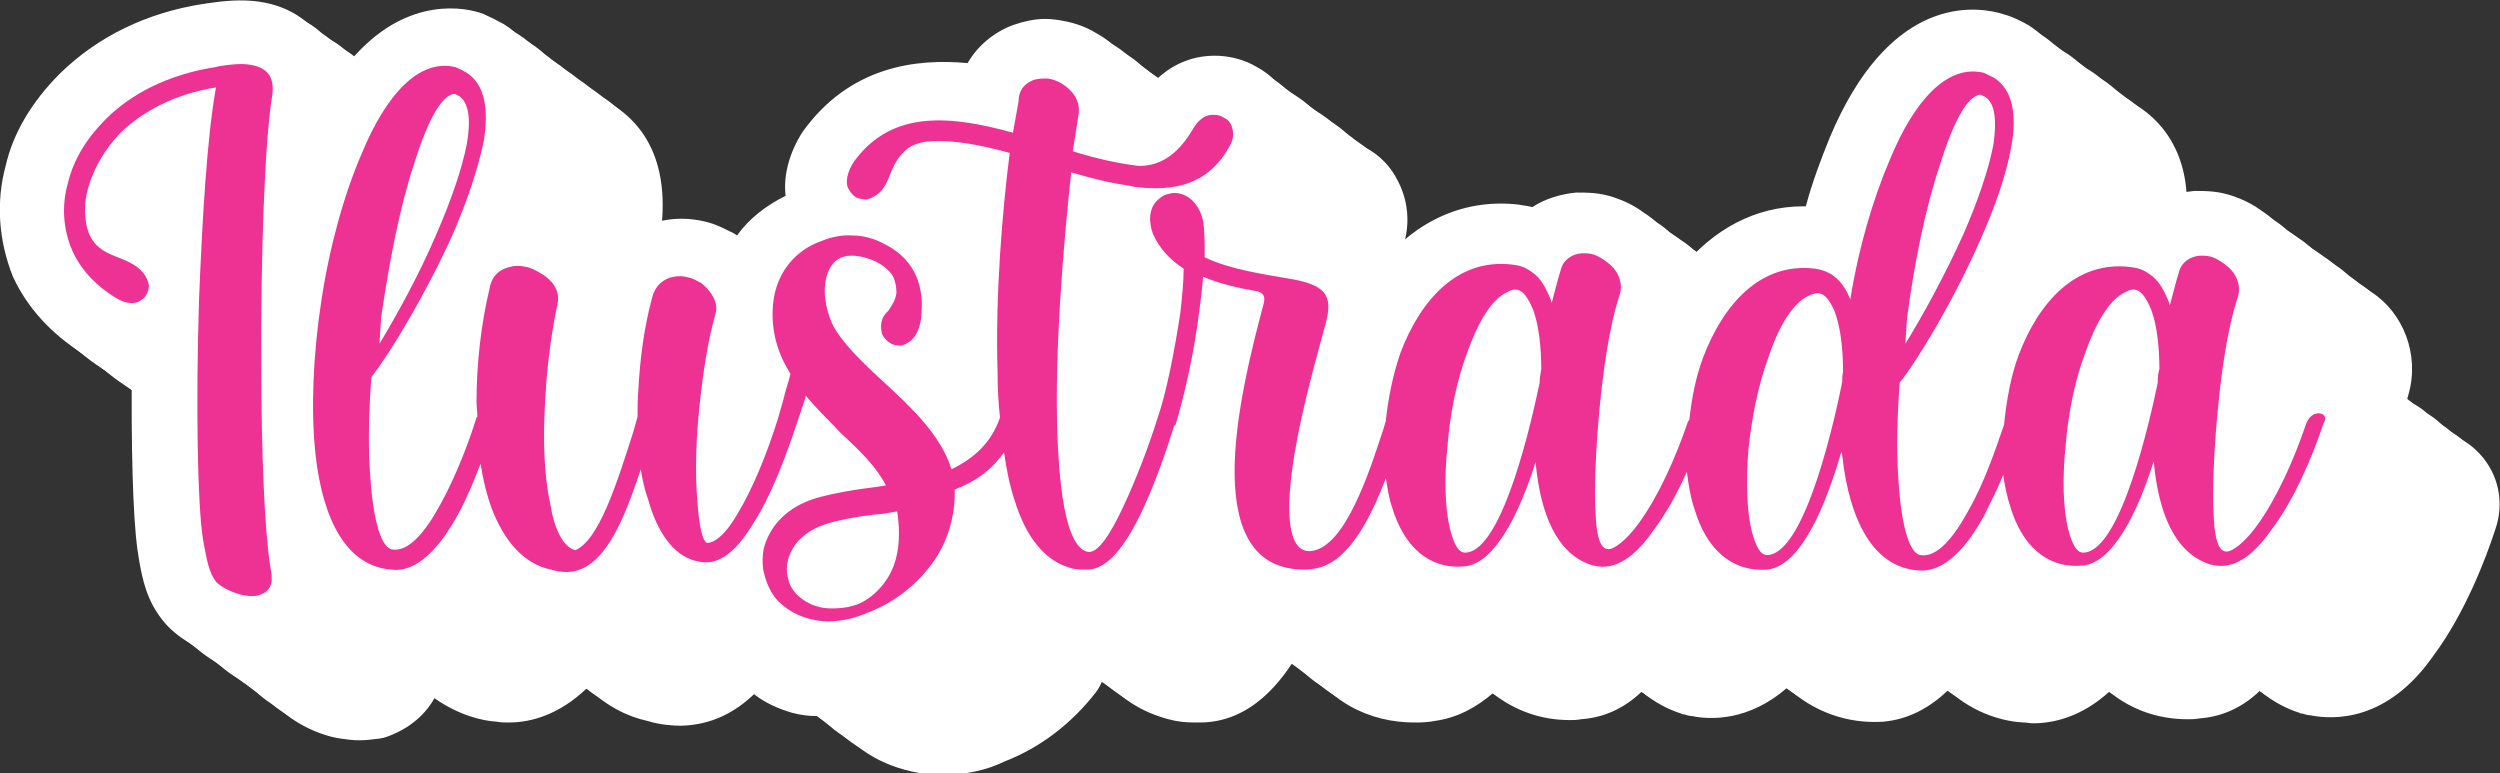
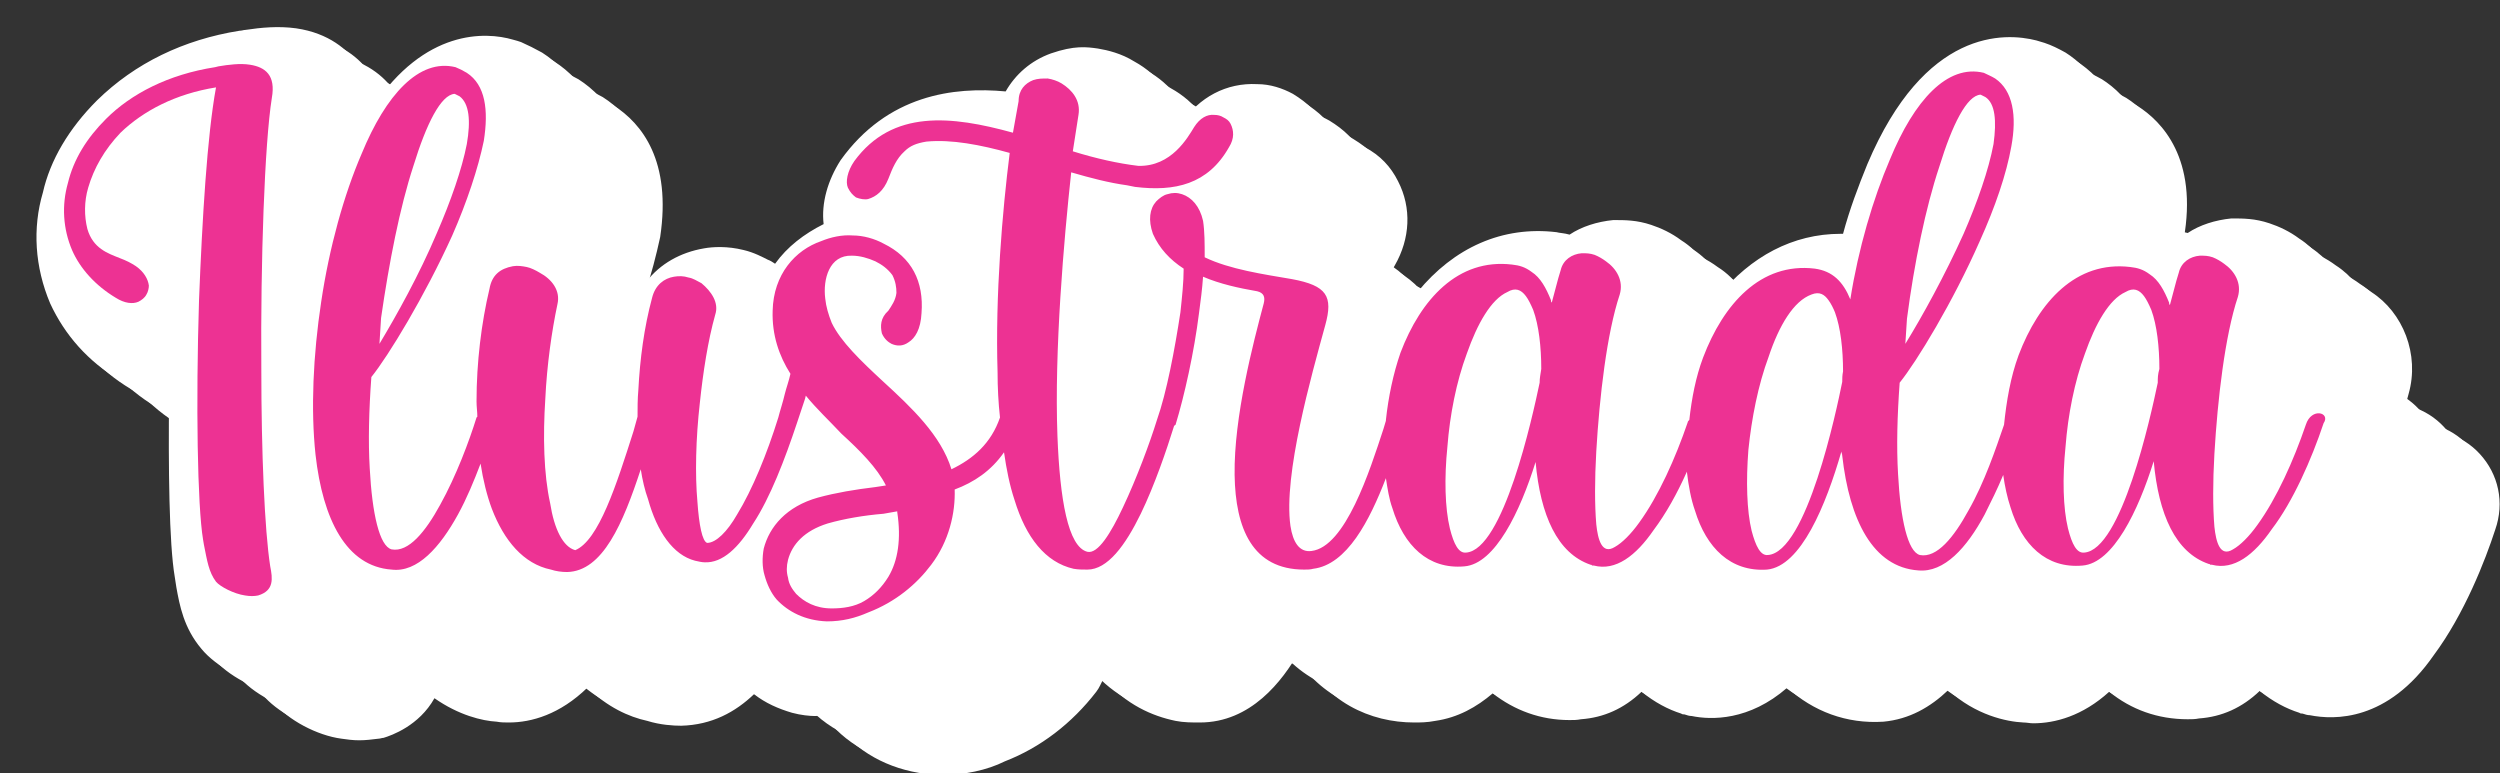
<svg xmlns="http://www.w3.org/2000/svg" version="1.1" id="Layer_1" x="0px" y="0px" viewBox="0 0 309 95.6" style="enable-background:new 0 0 309 95.6;" xml:space="preserve">
  <rect x="0" y="0" width="309" height="95.6" fill="#333333" stroke="none" />
  <style type="text/css">
	.st0{fill:#FFFFFF;}
	.st1{fill:#ED3293;}
</style>
  <g>
    <g>
      <path class="st0" d="M306.5,56.1c-2.2-2.4-5.5-3.4-8.6-2.7c-0.5,0.1-0.9,0.2-1.4,0.4c0.4-2,0.8-3.7,1.2-5.1    c1.4-4.9-0.7-10.1-4.6-12.6c-1.2-0.9-2.5-1.5-3.7-1.9c-1.8-0.6-3.2-0.6-4.7-0.6c-2,0.2-3.9,0.8-5.4,1.8c-0.7-0.2-1.3-0.2-1.6-0.3    c-3.5-0.4-6.7,0.1-9.7,1.5c0.9-2.5,1.5-4.9,1.9-7c1.8-10-2.7-14.6-5.7-16.5c-0.9-0.5-1.7-0.9-2.6-1.2c-0.3-0.1-0.7-0.2-1-0.3    c-3.9-1-13.8-1.5-20.9,15.3c-1.1,2.7-2.2,5.6-3,8.6c-0.1,0-0.2,0-0.3,0c-5.9,0-11.1,2.8-15.1,7.7c-0.6-2.9-2.2-5.4-4.6-6.9    c-1.2-0.9-2.5-1.5-3.7-1.9c-1.8-0.6-3.2-0.6-4.7-0.6c-2,0.2-3.9,0.8-5.4,1.8c-0.7-0.2-1.3-0.2-1.6-0.3c-6.7-0.8-12.7,1.9-17.2,7.4    c-2.7-4.3-7.6-5.2-9.7-5.5c-1.4-0.2-2.9-0.5-4.3-0.8c0-0.1,0-0.1,0-0.2c0,0,0,0,0-0.1c1-1.1,1.7-2.2,2.3-3.3    c1.9-3.3,2.1-7.1,0.4-10.4c-0.9-1.8-2.2-3.2-4.1-4.2c-1.4-0.8-2.9-1.2-4.5-1.3c-3.8-0.2-7.2,1.6-9.4,4.9c-0.7-3.2-2.7-6-5.8-7.7    c-1.6-1-3.3-1.4-4.5-1.6c-1.4-0.2-2.9-0.4-5.8,0.6c-2.4,0.9-4.4,2.6-5.6,4.7c-6.4-0.6-14.6,0.4-20.4,8.5c-1.6,2.5-2.4,5.3-2.1,7.9    c-2.4,1.2-4.5,2.8-6,4.9c-0.3-0.2-0.6-0.4-0.9-0.5c-0.6-0.3-1.7-0.9-3-1.2c-2-0.5-3.8-0.4-4.9-0.2c-2.9,0.4-5.4,1.9-7.1,4.1    c-1.1-1.6-2.5-2.8-4.2-3.7c-1.4-0.9-2.8-1.4-4.2-1.6c-0.2,0-0.3,0-0.5,0c0.7-2.1,1.3-4.4,1.8-6.7c1.4-9.4-2.2-14-5.8-16.3    c-0.9-0.5-1.7-0.9-2.6-1.3c-0.3-0.1-0.6-0.2-1-0.3c-3.3-0.8-10.7-1.2-17.2,8.4c-0.2-2.3-1.1-4.1-1.9-5.3c-1.2-1.7-3.5-3.8-7.6-4.4    c-2.2-0.3-4.3-0.1-6.3,0.2c-0.2,0-0.4,0.1-0.7,0.1c-6.9,1.1-12.9,4-17.6,8.6c-3.5,3.5-5.8,7.4-6.7,11.4c-1.2,4.4-0.9,9.2,0.9,13.7    c1.8,3.9,4.8,7.1,8.6,9.5c2,1.1,4,1.7,6.1,1.7c-0.1,9.1,0.1,18.5,0.7,22.6c0,0.1,0.2,1.2,0.2,1.3c0.4,2.2,0.9,5,3.1,7.6    c1.8,2.2,5.4,4.1,8.4,4.5c0.7,0.1,1.4,0.2,2.2,0.2c0.8,0,1.6-0.1,2.4-0.2c0.2,0,0.4-0.1,0.6-0.1c1-0.3,4.4-1.5,6.3-4.9    c3,2.1,5.9,2.8,7.7,2.9c0.5,0.1,1,0.1,1.5,0.1c2.8,0,6.3-1,9.7-4.3c2.5,2.4,5.1,3.6,7.4,4.1c1.6,0.5,3.2,0.6,4.2,0.6c0,0,0,0,0,0    c3.8-0.1,6.7-1.7,9-3.9c1.4,1.1,3,1.8,4.7,2.3c1.1,0.3,2.2,0.4,2.8,0.4c0.6,0,1.2-0.1,1.9-0.2c0.5,0.8,0.9,1.6,1.6,2.3    c3,3.2,7.1,5,12,5.2c3,0,5.8-0.6,8-1.7c4.4-1.7,8.3-4.7,11.3-8.6c0.4-0.5,0.6-1.1,0.9-1.6c2.8,3.2,6,4.6,8.9,5.2    c1,0.2,2,0.2,3,0.2c6.3,0,10.2-5.1,12.3-8.8c3.1,6.3,8.8,8.8,14.2,8.8c0.7,0,1.6,0,2.6-0.2c2.8-0.4,5.1-1.7,7.1-3.4    c2.7,2.1,5.9,3.3,9.5,3.3c0.5,0,0.9,0,1.4-0.1c2.8-0.2,5.3-1.3,7.5-3.4c1.6,1.3,3.3,2.2,4.9,2.7c0.1,0.1,0.3,0.1,0.4,0.1    c0.3,0.1,0.6,0.2,0.9,0.2c2.4,0.5,7.1,0.6,11.8-3.5c3.2,2.9,7.3,4.5,11.9,4.2c3.2-0.3,5.8-1.8,8-3.9c3.4,3.1,7.2,3.9,9.3,4    c0.4,0,0.8,0.1,1.2,0.1c2.7,0,6.1-0.9,9.4-3.9c2.7,2.2,6,3.4,9.7,3.4c0.5,0,0.9,0,1.4-0.1c2.8-0.2,5.3-1.3,7.5-3.4    c1.6,1.3,3.3,2.2,4.9,2.7c0.1,0.1,0.3,0.1,0.4,0.1c0.3,0.1,0.6,0.2,0.9,0.2c3,0.6,9.6,0.8,15.3-7.4c3.8-5.1,6.4-11.8,7.6-15.5    C309.6,62.1,308.8,58.6,306.5,56.1z" />
      <path class="st0" d="M162.9,15.9c-3.8-0.2-7.2,1.6-9.4,4.9c-0.7-3.2-2.7-6-5.8-7.7c-1.6-1-3.3-1.4-4.5-1.6    c-1.4-0.2-2.9-0.4-5.8,0.6c-2.5,0.9-4.4,2.6-5.6,4.7c-6.4-0.6-14.6,0.4-20.4,8.5c-1.6,2.5-2.4,5.3-2.1,7.9c-2.4,1.2-4.5,2.8-6,4.9    c-0.3-0.2-0.6-0.4-0.9-0.5c-0.6-0.3-1.7-0.9-3-1.2c-2-0.5-3.8-0.4-4.9-0.2c-2.9,0.5-5.4,1.9-7.1,4.1c-1.1-1.6-2.5-2.8-4.2-3.7    c-1.4-0.9-2.8-1.4-4.2-1.6c-0.2,0-0.3,0-0.5,0c0.7-2.1,1.3-4.4,1.8-6.7c1.4-9.4-2.2-14-5.8-16.3c-0.9-0.5-1.7-0.9-2.6-1.3    c-0.3-0.1-0.6-0.2-1-0.3C67.5,9.5,60,9.1,53.6,18.8c-0.2-2.3-1.1-4.1-1.9-5.3c-1.2-1.7-3.5-3.8-7.6-4.4c-2.2-0.3-4.3-0.1-6.3,0.2    c-0.2,0-0.4,0.1-0.7,0.1c-6.9,1.1-12.9,4-17.6,8.6c-3.5,3.5-5.8,7.4-6.7,11.4c-1.2,4.4-0.9,9.2,0.9,13.7c1.8,3.9,4.7,7.2,8.6,9.5    c2,1.2,4,1.7,6.1,1.7c-0.1,9.1,0,18.5,0.7,22.6c0,0.1,0.2,1.2,0.2,1.3c0.4,2.2,0.9,5,3.1,7.6c1.8,2.2,5.4,4.1,8.4,4.5    c0.7,0.1,1.4,0.2,2.2,0.2c0.8,0,1.6-0.1,2.4-0.2c0.2,0,0.4-0.1,0.6-0.1c1-0.3,4.4-1.5,6.3-4.9c3,2.1,5.9,2.8,7.7,2.9    c0.5,0.1,1,0.1,1.5,0.1c2.8,0,6.3-1,9.7-4.3c2.5,2.4,5.1,3.6,7.4,4.1c1.6,0.5,3.2,0.6,4.2,0.6c0,0,0,0,0,0c3.8-0.1,6.7-1.7,9-3.9    c1.4,1.1,3,1.9,4.7,2.3c1.1,0.3,2.2,0.4,2.8,0.4c0.6,0,1.2-0.1,1.9-0.2c0.5,0.8,0.9,1.6,1.6,2.3c2.9,3.2,7.1,5,12,5.2    c3,0,5.8-0.6,8-1.7c4.4-1.7,8.4-4.7,11.3-8.6c0.4-0.5,0.6-1.1,0.9-1.6c2.8,3.2,6,4.6,8.9,5.2c1,0.2,2,0.2,3,0.2    c6.3,0,10.2-5.1,12.3-8.8c3.1,6.3,8.8,8.8,14.2,8.8c0.7,0,1.6,0,2.6-0.2c2.8-0.4,5.1-1.7,7.1-3.4c2.7,2.1,5.9,3.3,9.5,3.3    c0.5,0,0.9,0,1.4-0.1c2.8-0.2,5.3-1.3,7.5-3.4c1.6,1.3,3.4,2.2,4.9,2.7c0.1,0,0.3,0.1,0.4,0.1c0.3,0.1,0.6,0.2,0.9,0.2    c2.4,0.5,7.1,0.6,11.8-3.5c3.2,2.9,7.3,4.5,11.9,4.2c3.2-0.3,5.8-1.8,8-3.9c3.4,3.1,7.2,3.9,9.3,4c0.4,0,0.8,0.1,1.2,0.1    c2.7,0,6.1-0.9,9.4-3.9c2.7,2.2,6,3.4,9.7,3.4c0.5,0,0.9,0,1.4-0.1c2.8-0.2,5.3-1.3,7.5-3.4c1.6,1.3,3.4,2.2,4.9,2.7    c0.1,0,0.3,0.1,0.4,0.1c0.3,0.1,0.6,0.2,0.9,0.2c3,0.6,9.6,0.8,15.3-7.4c3.8-5.1,6.4-11.8,7.6-15.5c1.1-3.4,0.4-6.9-1.9-9.4    c-2.2-2.4-5.5-3.4-8.6-2.7c-0.5,0.1-0.9,0.2-1.4,0.4c0.4-2,0.8-3.7,1.2-5.1c1.4-4.9-0.7-10.1-4.6-12.6c-1.2-0.9-2.5-1.5-3.7-1.9    c-1.8-0.6-3.2-0.6-4.7-0.6c-2,0.2-3.9,0.8-5.4,1.8c-0.7-0.2-1.3-0.2-1.6-0.3c-3.5-0.4-6.7,0.1-9.7,1.5c0.9-2.5,1.5-4.9,1.9-7    c1.7-10-2.7-14.6-5.7-16.5c-0.9-0.5-1.7-0.9-2.6-1.2c-0.3-0.1-0.7-0.2-1-0.3c-3.9-1-13.8-1.5-20.9,15.3c-1.1,2.7-2.2,5.6-3,8.6    c-0.1,0-0.2,0-0.3,0c-5.9,0-11.1,2.8-15.1,7.7c-0.6-2.9-2.2-5.4-4.6-6.9c-1.2-0.9-2.5-1.5-3.7-1.9c-1.8-0.6-3.2-0.6-4.7-0.6    c-2,0.2-3.9,0.8-5.4,1.8c-0.7-0.2-1.3-0.2-1.6-0.3c-6.7-0.8-12.7,1.9-17.2,7.4c-2.7-4.3-7.6-5.2-9.7-5.5c-1.4-0.2-2.9-0.5-4.3-0.8    c0-0.1,0-0.1,0-0.2c0,0,0,0,0-0.1c1-1.1,1.7-2.2,2.3-3.3c1.9-3.3,2.1-7.1,0.4-10.4c-0.9-1.8-2.3-3.1-4.1-4.2    C166.1,16.4,164.5,16,162.9,15.9z" />
-       <path class="st0" d="M161.4,14.8c-3.8-0.2-7.2,1.6-9.4,4.9c-0.7-3.2-2.7-6-5.8-7.7c-1.6-1-3.3-1.4-4.5-1.6    c-1.4-0.2-2.9-0.4-5.8,0.6c-2.5,0.9-4.4,2.6-5.6,4.7c-6.4-0.6-14.6,0.4-20.4,8.5c-1.6,2.5-2.4,5.3-2.1,7.9c-2.4,1.2-4.5,2.8-6,4.9    c-0.3-0.2-0.6-0.4-0.9-0.5c-0.6-0.3-1.7-0.9-3-1.2c-2-0.5-3.8-0.4-4.9-0.2c-2.9,0.5-5.4,1.9-7.1,4.1c-1.1-1.6-2.5-2.8-4.2-3.7    c-1.4-0.9-2.8-1.4-4.2-1.6c-0.2,0-0.3,0-0.5,0c0.7-2.1,1.3-4.4,1.8-6.7c1.4-9.4-2.2-14-5.8-16.3c-0.9-0.5-1.7-0.9-2.6-1.3    c-0.3-0.1-0.6-0.2-1-0.3C66,8.4,58.5,8,52.1,17.7c-0.2-2.3-1.1-4.1-1.9-5.3c-1.2-1.7-3.5-3.8-7.6-4.4c-2.2-0.3-4.3-0.1-6.3,0.2    c-0.2,0-0.4,0.1-0.7,0.1c-6.9,1.1-12.9,4-17.6,8.6c-3.5,3.5-5.8,7.4-6.7,11.4c-1.2,4.4-0.9,9.2,0.9,13.7c1.8,3.9,4.7,7.2,8.6,9.5    c2,1.2,4,1.7,6.1,1.7c-0.1,9.1,0,18.5,0.7,22.6c0,0.1,0.2,1.2,0.2,1.3c0.4,2.2,0.9,5,3.1,7.6c1.8,2.2,5.4,4.1,8.4,4.5    c0.7,0.1,1.4,0.2,2.2,0.2c0.8,0,1.6-0.1,2.4-0.2c0.2,0,0.4-0.1,0.6-0.1c1-0.3,4.4-1.5,6.3-4.9c3,2.1,5.9,2.8,7.7,2.9    c0.5,0.1,1,0.1,1.5,0.1c2.8,0,6.3-1,9.7-4.3c2.5,2.4,5.1,3.6,7.4,4.1c1.6,0.5,3.2,0.6,4.2,0.6c0,0,0,0,0,0c3.8-0.1,6.7-1.7,9-3.9    c1.4,1.1,3,1.9,4.7,2.3c1.1,0.3,2.2,0.4,2.8,0.4c0.6,0,1.2-0.1,1.9-0.2c0.5,0.8,0.9,1.6,1.6,2.3c2.9,3.2,7.1,5,12,5.2    c3,0,5.8-0.6,8-1.7c4.4-1.7,8.4-4.7,11.3-8.6c0.4-0.5,0.6-1.1,0.9-1.6c2.8,3.2,6,4.6,8.9,5.2c1,0.2,2,0.2,3,0.2    c6.3,0,10.2-5.1,12.3-8.8c3.1,6.3,8.8,8.8,14.2,8.8c0.7,0,1.6,0,2.6-0.2c2.8-0.4,5.1-1.7,7.1-3.4c2.7,2.1,5.9,3.3,9.5,3.3    c0.5,0,0.9,0,1.4-0.1c2.8-0.2,5.3-1.3,7.5-3.4c1.6,1.3,3.4,2.2,4.9,2.7c0.1,0,0.3,0.1,0.4,0.1c0.3,0.1,0.6,0.2,0.9,0.2    c2.4,0.5,7.1,0.6,11.8-3.5c3.2,2.9,7.3,4.5,11.9,4.2c3.2-0.3,5.8-1.8,8-3.9c3.4,3.1,7.2,3.9,9.3,4c0.4,0,0.8,0.1,1.2,0.1    c2.7,0,6.1-0.9,9.4-3.9c2.7,2.2,6,3.4,9.7,3.4c0.5,0,0.9,0,1.4-0.1c2.8-0.2,5.3-1.3,7.5-3.4c1.6,1.3,3.4,2.2,4.9,2.7    c0.1,0,0.3,0.1,0.4,0.1c0.3,0.1,0.6,0.2,0.9,0.2c3,0.6,9.6,0.8,15.3-7.4c3.8-5.1,6.4-11.8,7.6-15.5c1.1-3.4,0.4-6.9-1.9-9.4    c-2.2-2.4-5.5-3.4-8.6-2.7c-0.5,0.1-0.9,0.2-1.4,0.4c0.4-2,0.8-3.7,1.2-5.1c1.4-4.9-0.7-10.1-4.6-12.6c-1.2-0.9-2.5-1.5-3.7-1.9    c-1.8-0.6-3.2-0.6-4.7-0.6c-2,0.2-3.9,0.8-5.4,1.8c-0.7-0.2-1.3-0.2-1.6-0.3c-3.5-0.4-6.7,0.1-9.7,1.5c0.9-2.5,1.5-4.9,1.9-7    c1.7-10-2.7-14.6-5.7-16.5c-0.9-0.5-1.7-0.9-2.6-1.2c-0.3-0.1-0.7-0.2-1-0.3c-3.9-1-13.8-1.5-20.9,15.3c-1.1,2.7-2.2,5.6-3,8.6    c-0.1,0-0.2,0-0.3,0c-5.9,0-11.1,2.8-15.1,7.7c-0.6-2.9-2.2-5.4-4.6-6.9c-1.2-0.9-2.5-1.5-3.7-1.9c-1.8-0.6-3.2-0.6-4.7-0.6    c-2,0.2-3.9,0.8-5.4,1.8c-0.7-0.2-1.3-0.2-1.6-0.3c-6.7-0.8-12.7,1.9-17.2,7.4c-2.7-4.3-7.6-5.2-9.7-5.5c-1.4-0.2-2.9-0.5-4.3-0.8    c0-0.1,0-0.1,0-0.2c0,0,0,0,0-0.1c1-1.1,1.7-2.2,2.3-3.3c1.9-3.3,2.1-7.1,0.4-10.4c-0.9-1.8-2.3-3.1-4.1-4.2    C164.6,15.3,163,14.9,161.4,14.8z" />
      <path class="st0" d="M159.9,13.7c-3.8-0.2-7.2,1.6-9.4,4.9c-0.7-3.2-2.7-6-5.8-7.7c-1.6-1-3.3-1.4-4.5-1.6    c-1.4-0.2-2.9-0.4-5.8,0.6c-2.5,0.9-4.4,2.6-5.6,4.7c-6.4-0.6-14.6,0.4-20.4,8.5c-1.6,2.5-2.4,5.3-2.1,7.9c-2.4,1.2-4.5,2.8-6,4.9    c-0.3-0.2-0.6-0.4-0.9-0.5c-0.6-0.3-1.7-0.9-3-1.2c-2-0.5-3.8-0.4-4.9-0.2c-2.9,0.5-5.4,1.9-7.1,4.1c-1.1-1.6-2.5-2.8-4.2-3.7    c-1.4-0.9-2.8-1.4-4.2-1.6c-0.2,0-0.3,0-0.5,0c0.7-2.1,1.3-4.4,1.8-6.7c1.4-9.4-2.2-14-5.8-16.3c-0.9-0.5-1.7-0.9-2.6-1.3    c-0.3-0.1-0.6-0.2-1-0.3C64.5,7.3,57,6.9,50.6,16.5c-0.2-2.3-1.1-4.1-1.9-5.3c-1.2-1.7-3.5-3.8-7.6-4.4c-2.2-0.3-4.3-0.1-6.3,0.2    c-0.2,0-0.4,0.1-0.7,0.1c-6.9,1.1-12.9,4-17.6,8.6c-3.5,3.5-5.8,7.4-6.7,11.4c-1.2,4.4-0.9,9.2,0.9,13.7c1.8,3.9,4.7,7.2,8.6,9.5    c2,1.2,4,1.7,6.1,1.7c-0.1,9.1,0,18.5,0.7,22.6c0,0.1,0.2,1.2,0.2,1.3c0.4,2.2,0.9,5,3.1,7.6c1.8,2.2,5.4,4.1,8.4,4.5    c0.7,0.1,1.4,0.2,2.2,0.2c0.8,0,1.6-0.1,2.4-0.2c0.2,0,0.4-0.1,0.6-0.1c1-0.3,4.4-1.5,6.3-4.9c3,2.1,5.9,2.8,7.7,2.9    c0.5,0.1,1,0.1,1.5,0.1c2.8,0,6.3-1,9.7-4.3c2.5,2.4,5.1,3.6,7.4,4.1c1.6,0.5,3.2,0.6,4.2,0.6c0,0,0,0,0,0c3.8-0.1,6.7-1.7,9-3.9    c1.4,1.1,3,1.9,4.7,2.3c1.1,0.3,2.2,0.4,2.8,0.4c0.6,0,1.2-0.1,1.9-0.2c0.5,0.8,0.9,1.6,1.6,2.3c2.9,3.2,7.1,5,12,5.2    c3,0,5.8-0.6,8-1.7c4.4-1.7,8.4-4.7,11.3-8.6c0.4-0.5,0.6-1.1,0.9-1.6c2.8,3.2,6,4.6,8.9,5.2c1,0.2,2,0.2,3,0.2    c6.3,0,10.2-5.1,12.3-8.8c3.1,6.3,8.8,8.8,14.2,8.8c0.7,0,1.6,0,2.6-0.2c2.8-0.4,5.1-1.7,7.1-3.4c2.7,2.1,5.9,3.3,9.5,3.3    c0.5,0,0.9,0,1.4-0.1c2.8-0.2,5.3-1.3,7.5-3.4c1.6,1.3,3.4,2.2,4.9,2.7c0.1,0,0.3,0.1,0.4,0.1c0.3,0.1,0.6,0.2,0.9,0.2    c2.4,0.5,7.1,0.6,11.8-3.5c3.2,2.9,7.3,4.5,11.9,4.2c3.2-0.3,5.8-1.8,8-3.9c3.4,3.1,7.2,3.9,9.3,4c0.4,0,0.8,0.1,1.2,0.1    c2.7,0,6.1-0.9,9.4-3.9c2.7,2.2,6,3.4,9.7,3.4c0.5,0,0.9,0,1.4-0.1c2.8-0.2,5.3-1.3,7.5-3.4c1.6,1.3,3.4,2.2,4.9,2.7    c0.1,0,0.3,0.1,0.4,0.1c0.3,0.1,0.6,0.2,0.9,0.2c3,0.6,9.6,0.8,15.3-7.4c3.8-5.1,6.4-11.8,7.6-15.5c1.1-3.4,0.4-6.9-1.9-9.4    c-2.2-2.4-5.5-3.4-8.6-2.7c-0.5,0.1-0.9,0.2-1.4,0.4c0.4-2,0.8-3.7,1.2-5.1c1.4-4.9-0.7-10.1-4.6-12.6c-1.2-0.9-2.5-1.5-3.7-1.9    c-1.8-0.6-3.2-0.6-4.7-0.6c-2,0.2-3.9,0.8-5.4,1.8c-0.7-0.2-1.3-0.2-1.6-0.3c-3.5-0.4-6.7,0.1-9.7,1.5c0.9-2.5,1.5-4.9,1.9-7    c1.7-10-2.7-14.6-5.7-16.5c-0.9-0.5-1.7-0.9-2.6-1.2c-0.3-0.1-0.7-0.2-1-0.3c-3.9-1-13.8-1.5-20.9,15.3c-1.1,2.7-2.2,5.6-3,8.6    c-0.1,0-0.2,0-0.3,0c-5.9,0-11.1,2.8-15.1,7.7c-0.6-2.9-2.2-5.4-4.6-6.9c-1.2-0.9-2.5-1.5-3.7-1.9c-1.8-0.6-3.2-0.6-4.7-0.6    c-2,0.2-3.9,0.8-5.4,1.8c-0.7-0.2-1.3-0.2-1.6-0.3c-6.7-0.8-12.7,1.9-17.2,7.4c-2.7-4.3-7.6-5.2-9.7-5.5c-1.4-0.2-2.9-0.5-4.3-0.8    c0-0.1,0-0.1,0-0.2c0,0,0,0,0-0.1c1-1.1,1.7-2.2,2.3-3.3c1.9-3.3,2.1-7.1,0.4-10.4c-0.9-1.8-2.3-3.1-4.1-4.2    C163.1,14.2,161.5,13.8,159.9,13.7z" />
-       <path class="st0" d="M158.4,12.6c-3.8-0.2-7.2,1.6-9.4,4.9c-0.7-3.2-2.7-6-5.8-7.7c-1.6-1-3.3-1.4-4.5-1.6    c-1.4-0.2-2.9-0.4-5.8,0.6c-2.5,0.9-4.4,2.6-5.6,4.7c-6.4-0.6-14.6,0.4-20.4,8.5c-1.6,2.5-2.4,5.3-2.1,7.9c-2.4,1.2-4.5,2.8-6,4.9    c-0.3-0.2-0.6-0.4-0.9-0.5c-0.6-0.3-1.7-0.9-3-1.2c-2-0.5-3.8-0.4-4.9-0.2c-2.9,0.5-5.4,1.9-7.1,4.1c-1.1-1.6-2.5-2.8-4.2-3.7    c-1.4-0.9-2.8-1.4-4.2-1.6c-0.2,0-0.3,0-0.5,0c0.7-2.1,1.3-4.4,1.8-6.7c1.4-9.4-2.2-14-5.8-16.3c-0.9-0.5-1.7-0.9-2.6-1.3    c-0.3-0.1-0.6-0.2-1-0.3C63,6.2,55.5,5.8,49.1,15.4c-0.2-2.3-1.1-4.1-1.9-5.3c-1.2-1.7-3.5-3.8-7.6-4.4c-2.2-0.3-4.3-0.1-6.3,0.2    c-0.2,0-0.4,0.1-0.7,0.1c-6.9,1.1-12.9,4-17.6,8.6c-3.5,3.5-5.8,7.4-6.7,11.4C7,30.4,7.3,35.2,9.2,39.7c1.8,3.9,4.7,7.2,8.6,9.5    c2,1.2,4,1.7,6.1,1.7c-0.1,9.1,0,18.5,0.7,22.6c0,0.1,0.2,1.2,0.2,1.3c0.4,2.2,0.9,5,3.1,7.6c1.8,2.2,5.4,4.1,8.4,4.5    c0.7,0.1,1.4,0.2,2.2,0.2c0.8,0,1.6-0.1,2.4-0.2c0.2,0,0.4-0.1,0.6-0.1c1-0.3,4.4-1.5,6.3-4.9c3,2.1,5.9,2.8,7.7,2.9    c0.5,0.1,1,0.1,1.5,0.1c2.8,0,6.3-1,9.7-4.3c2.5,2.4,5.1,3.6,7.4,4.1c1.6,0.5,3.2,0.6,4.2,0.6c0,0,0,0,0,0c3.8-0.1,6.7-1.7,9-3.9    c1.4,1.1,3,1.9,4.7,2.3c1.1,0.3,2.2,0.4,2.8,0.4c0.6,0,1.2-0.1,1.9-0.2c0.5,0.8,0.9,1.6,1.6,2.3c2.9,3.2,7.1,5,12,5.2    c3,0,5.8-0.6,8-1.7c4.4-1.7,8.4-4.7,11.3-8.6c0.4-0.5,0.6-1.1,0.9-1.6c2.8,3.2,6,4.6,8.9,5.2c1,0.2,2,0.2,3,0.2    c6.3,0,10.2-5.1,12.3-8.8c3.1,6.3,8.8,8.8,14.2,8.8c0.7,0,1.6,0,2.6-0.2c2.8-0.4,5.1-1.7,7.1-3.4c2.7,2.1,5.9,3.3,9.5,3.3    c0.5,0,0.9,0,1.4-0.1c2.8-0.2,5.3-1.3,7.5-3.4c1.6,1.3,3.4,2.2,4.9,2.7c0.1,0,0.3,0.1,0.4,0.1c0.3,0.1,0.6,0.2,0.9,0.2    c2.4,0.5,7.1,0.6,11.8-3.5c3.2,2.9,7.3,4.5,11.9,4.2c3.2-0.3,5.8-1.8,8-3.9c3.4,3.1,7.2,3.9,9.3,4c0.4,0,0.8,0.1,1.2,0.1    c2.7,0,6.1-0.9,9.4-3.9c2.7,2.2,6,3.4,9.7,3.4c0.5,0,0.9,0,1.4-0.1c2.8-0.2,5.3-1.3,7.5-3.4c1.6,1.3,3.4,2.2,4.9,2.7    c0.1,0,0.3,0.1,0.4,0.1c0.3,0.1,0.6,0.2,0.9,0.2c3,0.6,9.6,0.8,15.3-7.4c3.8-5.1,6.4-11.8,7.6-15.5c1.1-3.4,0.4-6.9-1.9-9.4    c-2.2-2.4-5.5-3.4-8.6-2.7c-0.5,0.1-0.9,0.2-1.4,0.4c0.4-2,0.8-3.7,1.2-5.1c1.4-4.9-0.7-10.1-4.6-12.6c-1.2-0.9-2.5-1.5-3.7-1.9    c-1.8-0.6-3.2-0.6-4.7-0.6c-2,0.2-3.9,0.8-5.4,1.8c-0.7-0.2-1.3-0.2-1.6-0.3c-3.5-0.4-6.7,0.1-9.7,1.5c0.9-2.5,1.5-4.9,1.9-7    c1.7-10-2.7-14.6-5.7-16.5c-0.9-0.5-1.7-0.9-2.6-1.2c-0.3-0.1-0.7-0.2-1-0.3c-3.9-1-13.8-1.5-20.9,15.3c-1.1,2.7-2.2,5.6-3,8.6    c-0.1,0-0.2,0-0.3,0c-5.9,0-11.1,2.8-15.1,7.7c-0.6-2.9-2.2-5.4-4.6-6.9c-1.2-0.9-2.5-1.5-3.7-1.9c-1.8-0.6-3.2-0.6-4.7-0.6    c-2,0.2-3.9,0.8-5.4,1.8c-0.7-0.2-1.3-0.2-1.6-0.3c-6.7-0.8-12.7,1.9-17.2,7.4c-2.7-4.3-7.6-5.2-9.7-5.5c-1.4-0.2-2.9-0.5-4.3-0.8    c0-0.1,0-0.1,0-0.2c0,0,0,0,0-0.1c1-1.1,1.7-2.2,2.3-3.3c1.9-3.3,2.1-7.1,0.4-10.4c-0.9-1.8-2.3-3.1-4.1-4.2    C161.6,13.1,160,12.7,158.4,12.6z" />
      <path class="st0" d="M156.9,11.5c-3.8-0.2-7.2,1.6-9.4,4.9c-0.7-3.2-2.7-6-5.8-7.7c-1.6-1-3.3-1.4-4.5-1.6    c-1.4-0.2-2.9-0.4-5.8,0.6c-2.5,0.9-4.4,2.6-5.6,4.7c-6.4-0.6-14.6,0.4-20.4,8.5c-1.6,2.5-2.4,5.3-2.1,7.9c-2.4,1.2-4.5,2.8-6,4.9    c-0.3-0.2-0.6-0.4-0.9-0.5c-0.6-0.3-1.7-0.9-3-1.2c-2-0.5-3.8-0.4-4.9-0.2c-2.9,0.5-5.4,1.9-7.1,4.1c-1.1-1.6-2.5-2.8-4.2-3.7    c-1.4-0.9-2.8-1.4-4.2-1.6c-0.2,0-0.3,0-0.5,0c0.7-2.1,1.3-4.4,1.8-6.7c1.4-9.4-2.2-14-5.8-16.3c-0.9-0.5-1.7-0.9-2.6-1.3    c-0.3-0.1-0.6-0.2-1-0.3C61.5,5.1,54,4.7,47.6,14.3c-0.2-2.3-1.1-4.1-1.9-5.3c-1.2-1.7-3.5-3.8-7.6-4.4c-2.2-0.3-4.3-0.1-6.3,0.2    c-0.2,0-0.4,0.1-0.7,0.1c-6.9,1.1-12.9,4-17.6,8.6C9.9,17,7.7,20.9,6.7,24.9c-1.2,4.4-0.9,9.2,0.9,13.7c1.8,3.9,4.7,7.2,8.6,9.5    c2,1.2,4,1.7,6.1,1.7c-0.1,9.1,0,18.5,0.7,22.6c0,0.1,0.2,1.2,0.2,1.3c0.4,2.2,0.9,5,3.1,7.6c1.8,2.2,5.4,4.1,8.4,4.5    c0.7,0.1,1.4,0.2,2.2,0.2c0.8,0,1.6-0.1,2.4-0.2c0.2,0,0.4-0.1,0.6-0.1c1-0.3,4.4-1.5,6.3-4.9c3,2.1,5.9,2.8,7.7,2.9    c0.5,0.1,1,0.1,1.5,0.1c2.8,0,6.3-1,9.7-4.3c2.5,2.4,5.1,3.6,7.4,4.1c1.6,0.5,3.2,0.6,4.2,0.6c0,0,0,0,0,0c3.8-0.1,6.7-1.7,9-3.9    c1.4,1.1,3,1.9,4.7,2.3c1.1,0.3,2.2,0.4,2.8,0.4c0.6,0,1.2-0.1,1.9-0.2c0.5,0.8,0.9,1.6,1.6,2.3c2.9,3.2,7.1,5,12,5.2    c3,0,5.8-0.6,8-1.7c4.4-1.7,8.4-4.7,11.3-8.6c0.4-0.5,0.6-1.1,0.9-1.6c2.8,3.2,6,4.6,8.9,5.2c1,0.2,2,0.2,3,0.2    c6.3,0,10.2-5.1,12.3-8.8c3.1,6.3,8.8,8.8,14.2,8.8c0.7,0,1.6,0,2.6-0.2c2.8-0.4,5.1-1.7,7.1-3.4c2.7,2.1,5.9,3.3,9.5,3.3    c0.5,0,0.9,0,1.4-0.1c2.8-0.2,5.3-1.3,7.5-3.4c1.6,1.3,3.4,2.2,4.9,2.7c0.1,0,0.3,0.1,0.4,0.1c0.3,0.1,0.6,0.2,0.9,0.2    c2.4,0.5,7.1,0.6,11.8-3.5c3.2,2.9,7.3,4.5,11.9,4.2c3.2-0.3,5.8-1.8,8-3.9c3.4,3.1,7.2,3.9,9.3,4c0.4,0,0.8,0.1,1.2,0.1    c2.7,0,6.1-0.9,9.4-3.9c2.7,2.2,6,3.4,9.7,3.4c0.5,0,0.9,0,1.4-0.1c2.8-0.2,5.3-1.3,7.5-3.4c1.6,1.3,3.4,2.2,4.9,2.7    c0.1,0,0.3,0.1,0.4,0.1c0.3,0.1,0.6,0.2,0.9,0.2c3,0.6,9.6,0.8,15.3-7.4c3.8-5.1,6.4-11.8,7.6-15.5c1.1-3.4,0.4-6.9-1.9-9.4    c-2.2-2.4-5.5-3.4-8.6-2.7c-0.5,0.1-0.9,0.2-1.4,0.4c0.4-2,0.8-3.7,1.2-5.1c1.4-4.9-0.7-10.1-4.6-12.6c-1.2-0.9-2.5-1.5-3.7-1.9    c-1.8-0.6-3.2-0.6-4.7-0.6c-2,0.2-3.9,0.8-5.4,1.8c-0.7-0.2-1.3-0.2-1.6-0.3c-3.5-0.4-6.7,0.1-9.7,1.5c0.9-2.5,1.5-4.9,1.9-7    c1.7-10-2.7-14.6-5.7-16.5c-0.9-0.5-1.7-0.9-2.6-1.2c-0.3-0.1-0.7-0.2-1-0.3c-3.9-1-13.8-1.5-20.9,15.3c-1.1,2.7-2.2,5.6-3,8.6    c-0.1,0-0.2,0-0.3,0c-5.9,0-11.1,2.8-15.1,7.7c-0.6-2.9-2.2-5.4-4.6-6.9c-1.2-0.9-2.5-1.5-3.7-1.9c-1.8-0.6-3.2-0.6-4.7-0.6    c-2,0.2-3.9,0.8-5.4,1.8c-0.7-0.2-1.3-0.2-1.6-0.3c-6.7-0.8-12.7,1.9-17.2,7.4c-2.7-4.3-7.6-5.2-9.7-5.5c-1.4-0.2-2.9-0.5-4.3-0.8    c0-0.1,0-0.1,0-0.2c0,0,0,0,0-0.1c1-1.1,1.7-2.2,2.3-3.3c1.9-3.3,2.1-7.1,0.4-10.4c-0.9-1.8-2.3-3.1-4.1-4.2    C160,12,158.5,11.5,156.9,11.5z" />
      <path class="st0" d="M155.4,10.4c-3.8-0.2-7.2,1.6-9.4,4.9c-0.7-3.2-2.7-6-5.8-7.7c-1.6-1-3.3-1.4-4.5-1.6    c-1.4-0.2-2.9-0.4-5.8,0.6c-2.5,0.9-4.4,2.6-5.6,4.7c-6.4-0.6-14.6,0.4-20.4,8.5c-1.6,2.5-2.4,5.3-2.1,7.9c-2.4,1.2-4.5,2.8-6,4.9    c-0.3-0.2-0.6-0.4-0.9-0.5c-0.6-0.3-1.7-0.9-3-1.2c-2-0.5-3.8-0.4-4.9-0.2c-2.9,0.5-5.4,1.9-7.1,4.1c-1.1-1.6-2.5-2.8-4.2-3.7    c-1.4-0.9-2.8-1.4-4.2-1.6c-0.2,0-0.3,0-0.5,0c0.7-2.1,1.3-4.4,1.8-6.7c1.4-9.4-2.2-14-5.8-16.3c-0.9-0.5-1.7-0.9-2.6-1.3    c-0.3-0.1-0.6-0.2-1-0.3C60,3.9,52.5,3.6,46.1,13.2c-0.2-2.3-1.1-4.1-1.9-5.3c-1.2-1.7-3.5-3.8-7.6-4.4c-2.2-0.3-4.3-0.1-6.3,0.2    c-0.2,0-0.4,0.1-0.7,0.1c-6.9,1.1-12.9,4-17.6,8.6c-3.5,3.5-5.8,7.4-6.7,11.4C4,28.2,4.3,33,6.2,37.5c1.8,3.9,4.7,7.2,8.6,9.5    c2,1.2,4,1.7,6.1,1.7c-0.1,9.1,0,18.5,0.7,22.6c0,0.1,0.2,1.2,0.2,1.3c0.4,2.2,0.9,5,3.1,7.6c1.8,2.2,5.4,4.1,8.4,4.5    c0.7,0.1,1.4,0.2,2.2,0.2c0.8,0,1.6-0.1,2.4-0.2c0.2,0,0.4-0.1,0.6-0.1c1-0.3,4.4-1.5,6.3-4.9c3,2.1,5.9,2.8,7.7,2.9    c0.5,0.1,1,0.1,1.5,0.1c2.8,0,6.3-1,9.7-4.3c2.5,2.4,5.1,3.6,7.4,4.1c1.6,0.5,3.2,0.6,4.2,0.6c0,0,0,0,0,0c3.8-0.1,6.7-1.7,9-3.9    c1.4,1.1,3,1.9,4.7,2.3c1.1,0.3,2.2,0.4,2.8,0.4c0.6,0,1.2-0.1,1.9-0.2c0.5,0.8,0.9,1.6,1.6,2.3c2.9,3.2,7.1,5,12,5.2    c3,0,5.8-0.6,8-1.7c4.4-1.7,8.4-4.7,11.3-8.6c0.4-0.5,0.6-1.1,0.9-1.6c2.8,3.2,6,4.6,8.9,5.2c1,0.2,2,0.2,3,0.2    c6.3,0,10.2-5.1,12.3-8.8c3.1,6.3,8.8,8.8,14.2,8.8c0.7,0,1.6,0,2.6-0.2c2.8-0.4,5.1-1.7,7.1-3.4c2.7,2.1,5.9,3.3,9.5,3.3    c0.5,0,0.9,0,1.4-0.1c2.8-0.2,5.3-1.3,7.5-3.4c1.6,1.3,3.4,2.2,4.9,2.7c0.1,0,0.3,0.1,0.4,0.1c0.3,0.1,0.6,0.2,0.9,0.2    c2.4,0.5,7.1,0.6,11.8-3.5c3.2,2.9,7.3,4.5,11.9,4.2c3.2-0.3,5.8-1.8,8-3.9c3.4,3.1,7.2,3.9,9.3,4c0.4,0,0.8,0.1,1.2,0.1    c2.7,0,6.1-0.9,9.4-3.9c2.7,2.2,6,3.4,9.7,3.4c0.5,0,0.9,0,1.4-0.1c2.8-0.2,5.3-1.3,7.5-3.4c1.6,1.3,3.4,2.2,4.9,2.7    c0.1,0,0.3,0.1,0.4,0.1c0.3,0.1,0.6,0.2,0.9,0.2c3,0.6,9.6,0.8,15.3-7.4c3.8-5.1,6.4-11.8,7.6-15.5c1.1-3.4,0.4-6.9-1.9-9.4    c-2.2-2.4-5.5-3.4-8.6-2.7c-0.5,0.1-0.9,0.2-1.4,0.4c0.4-2,0.8-3.7,1.2-5.1c1.4-4.9-0.7-10.1-4.6-12.6c-1.2-0.9-2.5-1.5-3.7-1.9    c-1.8-0.6-3.2-0.6-4.7-0.6c-2,0.2-3.9,0.8-5.4,1.8c-0.7-0.2-1.3-0.2-1.6-0.3c-3.5-0.4-6.7,0.1-9.7,1.5c0.9-2.5,1.5-4.9,1.9-7    c1.7-10-2.7-14.6-5.7-16.5c-0.9-0.5-1.7-0.9-2.6-1.2c-0.3-0.1-0.7-0.2-1-0.3c-3.9-1-13.8-1.5-20.9,15.3c-1.1,2.7-2.2,5.6-3,8.6    c-0.1,0-0.2,0-0.3,0c-5.9,0-11.1,2.8-15.1,7.7c-0.6-2.9-2.2-5.4-4.6-6.9c-1.2-0.9-2.5-1.5-3.7-1.9c-1.8-0.6-3.2-0.6-4.7-0.6    c-2,0.2-3.9,0.8-5.4,1.8c-0.7-0.2-1.3-0.2-1.6-0.3c-6.7-0.8-12.7,1.9-17.2,7.4c-2.7-4.3-7.6-5.2-9.7-5.5c-1.4-0.2-2.9-0.5-4.3-0.8    c0-0.1,0-0.1,0-0.2c0,0,0,0,0-0.1c1-1.1,1.7-2.2,2.3-3.3c1.9-3.3,2.1-7.1,0.4-10.4c-0.9-1.8-2.3-3.1-4.1-4.2    C158.5,10.9,157,10.4,155.4,10.4z" />
-       <path class="st0" d="M153.9,9.2c-3.8-0.2-7.2,1.6-9.4,4.9c-0.7-3.2-2.7-6-5.8-7.7c-1.6-1-3.3-1.4-4.5-1.6    c-1.4-0.2-2.9-0.4-5.8,0.6c-2.5,0.9-4.4,2.6-5.6,4.7c-6.4-0.6-14.6,0.4-20.4,8.5c-1.6,2.5-2.4,5.3-2.1,7.9c-2.4,1.2-4.5,2.8-6,4.9    c-0.3-0.2-0.6-0.4-0.9-0.5c-0.6-0.3-1.7-0.9-3-1.2c-2-0.5-3.8-0.4-4.9-0.2c-2.9,0.5-5.4,1.9-7.1,4.1c-1.1-1.6-2.5-2.8-4.2-3.7    c-1.4-0.9-2.8-1.4-4.2-1.6c-0.2,0-0.3,0-0.5,0c0.7-2.1,1.3-4.4,1.8-6.7c1.4-9.4-2.2-14-5.8-16.3c-0.9-0.5-1.7-0.9-2.6-1.3    c-0.3-0.1-0.6-0.2-1-0.3C58.5,2.8,51,2.5,44.5,12.1c-0.2-2.3-1.1-4.1-1.9-5.3c-1.2-1.7-3.5-3.8-7.6-4.4c-2.2-0.3-4.3-0.1-6.3,0.2    c-0.2,0-0.4,0.1-0.7,0.1c-6.9,1.1-12.9,4-17.6,8.6c-3.5,3.5-5.8,7.4-6.7,11.4c-1.2,4.4-0.9,9.2,0.9,13.7c1.8,3.9,4.7,7.2,8.6,9.5    c2,1.2,4,1.7,6.1,1.7c-0.1,9.1,0,18.5,0.7,22.6c0,0.1,0.2,1.2,0.2,1.3c0.4,2.2,0.9,5,3.1,7.6c1.8,2.2,5.4,4.1,8.4,4.5    c0.7,0.1,1.4,0.2,2.2,0.2c0.8,0,1.6-0.1,2.4-0.2c0.2,0,0.4-0.1,0.6-0.1c1-0.3,4.4-1.5,6.3-4.9c3,2.1,5.9,2.8,7.7,2.9    c0.5,0.1,1,0.1,1.5,0.1c2.8,0,6.3-1,9.7-4.3c2.5,2.4,5.1,3.6,7.4,4.1c1.6,0.5,3.2,0.6,4.2,0.6c0,0,0,0,0,0c3.8-0.1,6.7-1.7,9-3.9    c1.4,1.1,3,1.9,4.7,2.3c1.1,0.3,2.2,0.4,2.8,0.4c0.6,0,1.2-0.1,1.9-0.2c0.5,0.8,0.9,1.6,1.6,2.3c2.9,3.2,7.1,5,12,5.2    c3,0,5.8-0.6,8-1.7c4.4-1.7,8.4-4.7,11.3-8.6c0.4-0.5,0.6-1.1,0.9-1.6c2.8,3.2,6,4.6,8.9,5.2c1,0.2,2,0.2,3,0.2    c6.3,0,10.2-5.1,12.3-8.8c3.1,6.3,8.8,8.8,14.2,8.8c0.7,0,1.6,0,2.6-0.2c2.8-0.4,5.1-1.7,7.1-3.4c2.7,2.1,5.9,3.3,9.5,3.3    c0.5,0,0.9,0,1.4-0.1c2.8-0.2,5.3-1.3,7.5-3.4c1.6,1.3,3.4,2.2,4.9,2.7c0.1,0,0.3,0.1,0.4,0.1c0.3,0.1,0.6,0.2,0.9,0.2    c2.4,0.5,7.1,0.6,11.8-3.5c3.2,2.9,7.3,4.5,11.9,4.2c3.2-0.3,5.8-1.8,8-3.9c3.4,3.1,7.2,3.9,9.3,4c0.4,0,0.8,0.1,1.2,0.1    c2.7,0,6.1-0.9,9.4-3.9c2.7,2.2,6,3.4,9.7,3.4c0.5,0,0.9,0,1.4-0.1c2.8-0.2,5.3-1.3,7.5-3.4c1.6,1.3,3.4,2.2,4.9,2.7    c0.1,0,0.3,0.1,0.4,0.1c0.3,0.1,0.6,0.2,0.9,0.2c3,0.6,9.6,0.8,15.3-7.4c3.8-5.1,6.4-11.8,7.6-15.5c1.1-3.4,0.4-6.9-1.9-9.4    c-2.2-2.4-5.5-3.4-8.6-2.7c-0.5,0.1-0.9,0.2-1.4,0.4c0.4-2,0.8-3.7,1.2-5.1c1.4-4.9-0.7-10.1-4.6-12.6c-1.2-0.9-2.5-1.5-3.7-1.9    c-1.8-0.6-3.2-0.6-4.7-0.6c-2,0.2-3.9,0.8-5.4,1.8c-0.7-0.2-1.3-0.2-1.6-0.3c-3.5-0.4-6.7,0.1-9.7,1.5c0.9-2.5,1.5-4.9,1.9-7    c1.7-10-2.7-14.6-5.7-16.5c-0.9-0.5-1.7-0.9-2.6-1.2c-0.3-0.1-0.7-0.2-1-0.3c-3.9-1-13.8-1.5-20.9,15.3c-1.1,2.7-2.2,5.6-3,8.6    c-0.1,0-0.2,0-0.3,0c-5.9,0-11.1,2.8-15.1,7.7c-0.6-2.9-2.2-5.4-4.6-6.9c-1.2-0.9-2.5-1.5-3.7-1.9c-1.8-0.6-3.2-0.6-4.7-0.6    c-2,0.2-3.9,0.8-5.4,1.8c-0.7-0.2-1.3-0.2-1.6-0.3c-6.7-0.8-12.7,1.9-17.2,7.4c-2.7-4.3-7.6-5.2-9.7-5.5c-1.4-0.2-2.9-0.5-4.3-0.8    c0-0.1,0-0.1,0-0.2c0,0,0,0,0-0.1c1-1.1,1.7-2.2,2.3-3.3c1.9-3.3,2.1-7.1,0.4-10.4c-0.9-1.8-2.3-3.1-4.1-4.2    C157,9.8,155.5,9.3,153.9,9.2z" />
-       <path class="st0" d="M152.4,8.1c-3.8-0.2-7.2,1.6-9.4,4.9c-0.7-3.2-2.7-6-5.8-7.7c-1.6-1-3.3-1.4-4.5-1.6    c-1.4-0.2-2.9-0.4-5.8,0.6c-2.5,0.9-4.4,2.6-5.6,4.7c-6.4-0.6-14.6,0.4-20.4,8.5c-1.6,2.5-2.4,5.3-2.1,7.9c-2.4,1.2-4.5,2.8-6,4.9    c-0.3-0.2-0.6-0.4-0.9-0.5c-0.6-0.3-1.7-0.9-3-1.2c-2-0.5-3.8-0.4-4.9-0.2c-2.9,0.5-5.4,1.9-7.1,4.1c-1.1-1.6-2.5-2.8-4.2-3.7    c-1.4-0.9-2.8-1.4-4.2-1.6c-0.2,0-0.3,0-0.5,0c0.7-2.1,1.3-4.4,1.8-6.7c1.4-9.4-2.2-14-5.8-16.3c-0.9-0.5-1.7-0.9-2.6-1.3    c-0.3-0.1-0.6-0.2-1-0.3C57,1.7,49.5,1.4,43,11c-0.2-2.3-1.1-4.1-1.9-5.3C40,4,37.7,1.9,33.6,1.3c-2.2-0.3-4.3-0.1-6.3,0.2    c-0.2,0-0.4,0.1-0.7,0.1c-6.9,1.1-12.9,4-17.6,8.6c-3.5,3.5-5.8,7.4-6.7,11.4C1,26,1.3,30.7,3.2,35.3c1.8,3.9,4.7,7.2,8.6,9.5    c2,1.2,4,1.7,6.1,1.7c-0.1,9.1,0,18.5,0.7,22.6c0,0.1,0.2,1.2,0.2,1.3c0.4,2.2,0.9,5,3.1,7.6c1.8,2.2,5.4,4.1,8.4,4.5    c0.7,0.1,1.4,0.2,2.2,0.2c0.8,0,1.6-0.1,2.4-0.2c0.2,0,0.4-0.1,0.6-0.1c1-0.3,4.4-1.5,6.3-4.9c3,2.1,5.9,2.8,7.7,2.9    c0.5,0.1,1,0.1,1.5,0.1c2.8,0,6.3-1,9.7-4.3c2.5,2.4,5.1,3.6,7.4,4.1c1.6,0.5,3.2,0.6,4.2,0.6c0,0,0,0,0,0c3.8-0.1,6.7-1.7,9-3.9    c1.4,1.1,3,1.9,4.7,2.3c1.1,0.3,2.2,0.4,2.8,0.4c0.6,0,1.2-0.1,1.9-0.2c0.5,0.8,0.9,1.6,1.6,2.3c2.9,3.2,7.1,5,12,5.2    c3,0,5.8-0.6,8-1.7c4.4-1.7,8.4-4.7,11.3-8.6c0.4-0.5,0.6-1.1,0.9-1.6c2.8,3.2,6,4.6,8.9,5.2c1,0.2,2,0.2,3,0.2    c6.3,0,10.2-5.1,12.3-8.8c3.1,6.3,8.8,8.8,14.2,8.8c0.7,0,1.6,0,2.6-0.2c2.8-0.4,5.1-1.7,7.1-3.4c2.7,2.1,5.9,3.3,9.5,3.3    c0.5,0,0.9,0,1.4-0.1c2.8-0.2,5.3-1.3,7.5-3.4c1.6,1.3,3.4,2.2,4.9,2.7c0.1,0,0.3,0.1,0.4,0.1c0.3,0.1,0.6,0.2,0.9,0.2    c2.4,0.5,7.1,0.6,11.8-3.5c3.2,2.9,7.3,4.5,11.9,4.2c3.2-0.3,5.8-1.8,8-3.9c3.4,3.1,7.2,3.9,9.3,4c0.4,0,0.8,0.1,1.2,0.1    c2.7,0,6.1-0.9,9.4-3.9c2.7,2.2,6,3.4,9.7,3.4c0.5,0,0.9,0,1.4-0.1c2.8-0.2,5.3-1.3,7.5-3.4c1.6,1.3,3.4,2.2,4.9,2.7    c0.1,0,0.3,0.1,0.4,0.1c0.3,0.1,0.6,0.2,0.9,0.2c3,0.6,9.6,0.8,15.3-7.4c3.8-5.1,6.4-11.8,7.6-15.5c1.1-3.4,0.4-6.9-1.9-9.4    c-2.2-2.4-5.5-3.4-8.6-2.7c-0.5,0.1-0.9,0.2-1.4,0.4c0.4-2,0.8-3.7,1.2-5.1c1.4-4.9-0.7-10.1-4.6-12.6c-1.2-0.9-2.5-1.5-3.7-1.9    c-1.8-0.6-3.2-0.6-4.7-0.6c-2,0.2-3.9,0.8-5.4,1.8c-0.7-0.2-1.3-0.2-1.6-0.3c-3.5-0.4-6.7,0.1-9.7,1.5c0.9-2.5,1.5-4.9,1.9-7    c1.7-10-2.7-14.6-5.7-16.5c-0.9-0.5-1.7-0.9-2.6-1.2c-0.3-0.1-0.7-0.2-1-0.3c-3.9-1-13.8-1.5-20.9,15.3c-1.1,2.7-2.2,5.6-3,8.6    c-0.1,0-0.2,0-0.3,0c-5.9,0-11.1,2.8-15.1,7.7c-0.6-2.9-2.2-5.4-4.6-6.9c-1.2-0.9-2.5-1.5-3.7-1.9c-1.8-0.6-3.2-0.6-4.7-0.6    c-2,0.2-3.9,0.8-5.4,1.8c-0.7-0.2-1.3-0.2-1.6-0.3c-6.7-0.8-12.7,1.9-17.2,7.4c-2.7-4.3-7.6-5.2-9.7-5.5c-1.4-0.2-2.9-0.5-4.3-0.8    c0-0.1,0-0.1,0-0.2c0,0,0,0,0-0.1c1-1.1,1.7-2.2,2.3-3.3c1.9-3.3,2.1-7.1,0.4-10.4c-0.9-1.8-2.3-3.1-4.1-4.2    C155.5,8.7,154,8.2,152.4,8.1z" />
-       <path class="st0" d="M293,46.1c-2.2-2.4-5.5-3.4-8.6-2.7c-0.5,0.1-0.9,0.2-1.4,0.4c0.4-2,0.8-3.7,1.2-5.1    c1.4-4.9-0.7-10.1-4.6-12.6c-1.2-0.9-2.5-1.5-3.7-1.9c-1.8-0.6-3.2-0.6-4.7-0.6c-2,0.2-3.9,0.8-5.4,1.8c-0.7-0.2-1.3-0.2-1.6-0.3    c-3.5-0.4-6.7,0.1-9.7,1.5c0.9-2.5,1.5-4.9,1.9-7c1.8-10-2.7-14.6-5.7-16.5c-0.9-0.5-1.7-0.9-2.6-1.2c-0.3-0.1-0.7-0.2-1-0.3    c-3.9-1-13.8-1.5-20.9,15.3c-1.1,2.7-2.2,5.6-3,8.6c-0.1,0-0.2,0-0.3,0c-5.9,0-11.1,2.8-15.1,7.7c-0.6-2.9-2.2-5.4-4.6-6.9    c-1.2-0.9-2.5-1.5-3.7-1.9c-1.8-0.6-3.2-0.6-4.7-0.6c-2,0.2-3.9,0.8-5.4,1.8c-0.7-0.2-1.3-0.2-1.6-0.3c-6.7-0.8-12.7,1.9-17.2,7.4    c-2.7-4.3-7.6-5.2-9.7-5.5c-1.4-0.2-2.9-0.5-4.3-0.8c0-0.1,0-0.1,0-0.2c0,0,0,0,0-0.1c1-1.1,1.7-2.2,2.3-3.3    c1.9-3.3,2.1-7.1,0.4-10.4c-0.9-1.8-2.2-3.2-4.1-4.2c-1.4-0.8-2.9-1.2-4.5-1.3c-3.8-0.2-7.2,1.6-9.4,4.9c-0.7-3.2-2.7-6-5.8-7.7    c-1.6-1-3.3-1.4-4.5-1.6c-1.4-0.2-2.9-0.4-5.8,0.6c-2.4,0.9-4.4,2.6-5.6,4.7c-6.4-0.6-14.6,0.4-20.4,8.5c-1.6,2.5-2.4,5.3-2.1,7.9    c-2.4,1.2-4.5,2.8-6,4.9c-0.3-0.2-0.6-0.4-0.9-0.5c-0.6-0.3-1.7-0.9-3-1.2c-2-0.5-3.8-0.4-4.9-0.2c-2.9,0.4-5.4,1.9-7.1,4.1    c-1.1-1.6-2.5-2.8-4.2-3.7c-1.4-0.9-2.8-1.4-4.2-1.6c-0.2,0-0.3,0-0.5,0c0.7-2.1,1.3-4.4,1.8-6.7c1.4-9.4-2.2-14-5.8-16.3    c-0.9-0.5-1.7-0.9-2.6-1.3c-0.3-0.1-0.6-0.2-1-0.3C55.5,0.6,48,0.3,41.5,9.9c-0.2-2.3-1.1-4.1-1.9-5.3c-1.2-1.7-3.5-3.8-7.6-4.4    c-2.2-0.3-4.3-0.1-6.3,0.2c-0.2,0-0.4,0.1-0.7,0.1c-6.9,1.1-12.9,4-17.6,8.6c-3.5,3.5-5.8,7.4-6.7,11.4c-1.2,4.4-0.9,9.2,0.9,13.7    c1.8,3.9,4.8,7.1,8.6,9.5c2,1.1,4,1.7,6.1,1.7c-0.1,9.1,0.1,18.5,0.7,22.6c0,0.1,0.2,1.2,0.2,1.3c0.4,2.2,0.9,5,3.1,7.6    c1.8,2.2,5.4,4.1,8.4,4.5c0.7,0.1,1.4,0.2,2.2,0.2c0.8,0,1.6-0.1,2.4-0.2c0.2,0,0.4-0.1,0.6-0.1c1-0.3,4.4-1.5,6.3-4.9    c3,2.1,5.9,2.8,7.7,2.9c0.5,0.1,1,0.1,1.5,0.1c2.8,0,6.3-1,9.7-4.3c2.5,2.4,5.1,3.6,7.4,4.1c1.6,0.5,3.2,0.6,4.2,0.6c0,0,0,0,0,0    c3.8-0.1,6.7-1.7,9-3.9c1.4,1.1,3,1.8,4.7,2.3c1.1,0.3,2.2,0.4,2.8,0.4c0.6,0,1.2-0.1,1.9-0.2c0.5,0.8,0.9,1.6,1.6,2.3    c3,3.2,7.1,5,12,5.2c3,0,5.8-0.6,8-1.7c4.4-1.7,8.3-4.7,11.3-8.6c0.4-0.5,0.6-1.1,0.9-1.6c2.8,3.2,6,4.6,8.9,5.2    c1,0.2,2,0.2,3,0.2c6.3,0,10.2-5.1,12.3-8.8c3.1,6.3,8.8,8.8,14.2,8.8c0.7,0,1.6,0,2.6-0.2c2.8-0.4,5.1-1.7,7.1-3.4    c2.7,2.1,5.9,3.3,9.5,3.3c0.5,0,0.9,0,1.4-0.1c2.8-0.2,5.3-1.3,7.5-3.4c1.6,1.3,3.3,2.2,4.9,2.7c0.1,0.1,0.3,0.1,0.4,0.1    c0.3,0.1,0.6,0.2,0.9,0.2c2.4,0.5,7.1,0.6,11.8-3.5c3.2,2.9,7.3,4.5,11.9,4.2c3.2-0.3,5.8-1.8,8-3.9c3.4,3.1,7.2,3.9,9.3,4    c0.4,0,0.8,0.1,1.2,0.1c2.7,0,6.1-0.9,9.4-3.9c2.7,2.2,6,3.4,9.7,3.4c0.5,0,0.9,0,1.4-0.1c2.8-0.2,5.3-1.3,7.5-3.4    c1.6,1.3,3.3,2.2,4.9,2.7c0.1,0.1,0.3,0.1,0.4,0.1c0.3,0.1,0.6,0.2,0.9,0.2c3,0.6,9.6,0.8,15.3-7.4c3.8-5.1,6.4-11.8,7.6-15.5    C296,52.1,295.3,48.6,293,46.1z" />
    </g>
    <g>
      <path class="st1" d="M30.9,8c-1.2-0.2-2.7,0-3.9,0.2l-0.4,0.1c-5.8,0.9-10.4,3.3-13.5,6.4c-2.4,2.4-4,5-4.7,7.9    c-0.8,2.8-0.6,5.7,0.5,8.3c1,2.3,2.9,4.4,5.4,5.9c1.1,0.7,2.1,0.8,2.8,0.5c0.4-0.2,0.8-0.5,1-0.9c0.2-0.3,0.3-0.8,0.3-1.1    c-0.1-0.8-0.6-1.7-1.6-2.4c-0.6-0.4-1.2-0.7-2-1c-1.5-0.6-3.3-1.2-4-3.6c-0.4-1.6-0.4-3.4,0.1-5.1c0.7-2.4,2-4.7,4-6.8    c2.8-2.7,6.8-4.8,11.8-5.6c-1.1,6-1.7,16.2-2.1,26.3c-0.4,12.8-0.2,25.4,0.5,29.6l0.1,0.6c0.4,2,0.6,3.4,1.5,4.6    c0.5,0.6,2.2,1.5,3.6,1.7c0.6,0.1,1.1,0.1,1.6,0c2-0.6,1.8-2.1,1.5-3.6c-0.7-4.5-1.1-14.1-1.1-24.4c-0.1-13.4,0.4-27.8,1.3-33.5    C34.1,9.3,32.8,8.3,30.9,8z" />
      <path class="st1" d="M285,52.5c-1.5,4.4-3.6,9.1-6,12.4c-1,1.4-2.1,2.5-3,3c-1.6,1-2.1-0.9-2.3-2.8c-0.2-2.4-0.2-5.5,0-9    c0.4-6.8,1.3-14.6,2.9-19.4c0.5-1.7-0.4-3.2-1.7-4.1c-0.4-0.3-0.9-0.6-1.4-0.8c-0.6-0.2-1-0.2-1.6-0.2c-1.2,0.1-2.3,0.8-2.6,2.1    l-0.3,1l-0.8,3c-0.1-0.1-0.1-0.2-0.1-0.3c-0.6-1.5-1.3-2.8-2.4-3.5c-0.8-0.6-1.5-0.8-2.4-0.9c-6.7-0.8-11.3,4.3-13.8,10.9    c-1,2.7-1.5,5.7-1.8,8.6c-1,2.9-2.4,7.1-4.4,10.6c-1.8,3.3-3.9,5.9-6,5.5c-1.5-0.4-2.4-4.4-2.7-10c-0.2-3.4-0.1-7.2,0.2-11.3    c2.1-2.6,6.6-10,9.9-17.5c1.9-4.2,3.3-8.3,3.9-11.7c0.7-3.8,0.2-6.9-2-8.4c-0.5-0.3-1-0.5-1.4-0.7c-4.5-1.1-8.6,3.4-11.6,10.7    c-2.1,4.9-3.9,11-4.9,17.3c-0.9-2.2-2.2-3.5-4.4-3.8c-6.7-0.8-11.3,4.4-13.8,11c-0.9,2.4-1.4,5-1.7,7.7c-0.1,0.1-0.2,0.2-0.2,0.3    c-1.5,4.4-3.6,9.1-6,12.4c-1,1.4-2.1,2.5-3,3c-1.6,1-2.1-0.9-2.3-2.8c-0.2-2.4-0.2-5.5,0-9c0.4-6.8,1.3-14.6,2.9-19.4    c0.5-1.7-0.4-3.2-1.7-4.1c-0.4-0.3-0.9-0.6-1.4-0.8c-0.6-0.2-1-0.2-1.6-0.2c-1.2,0.1-2.3,0.8-2.6,2.1l-0.3,1l-0.8,3    c-0.1-0.1-0.1-0.2-0.1-0.3c-0.6-1.5-1.3-2.8-2.4-3.5c-0.8-0.6-1.5-0.8-2.4-0.9c-6.7-0.8-11.3,4.3-13.8,10.9    c-0.9,2.6-1.5,5.5-1.8,8.3c0,0,0,0,0,0.1l-0.3,1c-1.7,5.2-4.7,14.6-8.9,15.1c-1.5,0.2-2.3-1.1-2.6-3.1c-0.9-6.3,2.6-18.6,4.3-24.8    c1-3.6,0.2-4.9-4.1-5.7c-3.5-0.6-7.7-1.2-10.8-2.7c0-1.7,0-3.2-0.2-4.5c-0.4-1.8-1.4-2.9-2.6-3.3c-0.6-0.2-1.2-0.2-1.8,0    c-0.5,0.1-1,0.5-1.4,0.9c-0.8,0.9-1,2.3-0.4,4c0.8,1.8,2.1,3.2,3.8,4.3c0,1.7-0.2,3.5-0.4,5.4c-0.7,4.6-1.7,9.9-2.9,13.3    c0,0,0,0,0,0c-0.9,2.9-2.5,7.2-4.2,10.8c-1.5,3.2-3.1,5.8-4.4,5.5c-2.4-0.6-3.4-6.5-3.7-14.3c-0.4-10.6,0.8-24.3,1.7-32.6    c2.4,0.7,4.7,1.3,6.9,1.6l1,0.2c4.9,0.6,9-0.3,11.6-4.9c0.7-1.1,0.6-2.1,0.2-2.9c-0.2-0.4-0.5-0.6-0.9-0.8    c-0.3-0.2-0.7-0.3-1.1-0.3c-0.9-0.1-1.8,0.4-2.5,1.5c-0.8,1.3-2.8,4.9-6.9,4.8c-2.5-0.3-5.2-0.9-8.1-1.8l0.7-4.5    c0.3-1.8-0.8-3.1-2.1-3.9c-0.5-0.3-1.1-0.5-1.7-0.6c-0.7,0-1.2,0-1.8,0.2c-1,0.4-1.8,1.2-1.8,2.6l-0.7,3.9    c-7.6-2.1-14.9-2.9-19.6,3.5c-0.9,1.3-1.1,2.6-0.8,3.3c0.3,0.6,0.6,0.9,1,1.2c0.5,0.2,1.1,0.3,1.5,0.2c1-0.3,1.9-1,2.5-2.5    c0.5-1.3,1-2.5,2-3.4c0.7-0.7,1.5-1,2.7-1.2c3.1-0.3,6.7,0.4,10.3,1.4c-0.9,7.1-1.8,17.6-1.5,27.1c0,1.9,0.1,3.8,0.3,5.6    c0,0,0,0,0,0c-1.1,3.2-3.3,5.1-6,6.4c-1.3-4.2-4.9-7.6-8.5-10.9c-2.7-2.5-5.2-4.9-6.3-7.2c-0.4-1-0.7-2-0.8-3    c-0.3-2.4,0.5-5.4,3.3-5.3c1,0,2,0.3,2.9,0.7c0.8,0.4,1.5,0.9,2.1,1.7c0.4,0.8,0.5,1.5,0.5,2.2c-0.1,0.9-0.6,1.6-1,2.2    c-1,0.9-1,1.9-0.8,2.8c0.3,0.7,0.8,1.1,1.2,1.3c0.7,0.3,1.4,0.3,2.1-0.2c0.8-0.5,1.5-1.6,1.6-3.6c0.3-3.9-1.2-6.9-4.7-8.6    c-1.1-0.6-2.5-1-3.8-1c-1.3-0.1-2.7,0.2-3.9,0.7c-3.2,1.1-5.9,4.1-6,8.6c-0.1,3,0.8,5.6,2.2,7.8c-0.2,0.9-0.5,1.7-0.7,2.5    c-0.2,0.9-0.6,2.1-0.8,2.9c0,0,0,0,0,0c-1.4,4.5-3.2,8.9-5.1,12c-1.2,2.1-2.6,3.5-3.7,3.5c-0.6-0.2-1-2.2-1.2-5.1    c-0.3-3.3-0.2-7.8,0.3-12.2c0.4-3.8,1-7.7,1.9-10.9c0.5-1.5-0.5-2.9-1.7-3.9c-0.6-0.3-1-0.6-1.6-0.7c-0.6-0.2-1.2-0.2-1.8-0.1    c-1.2,0.2-2.3,1-2.7,2.6c-1,3.7-1.5,7.6-1.7,11.4c-0.1,1.1-0.1,2.3-0.1,3.3l-0.5,1.8c-2.1,6.6-4.3,13.5-7.2,14.7    c-1.5-0.4-2.6-2.6-3.1-5.8c-0.8-3.6-0.9-8.3-0.6-12.9c0.2-4.2,0.8-8.4,1.5-11.7c0.4-1.7-0.7-3.1-2.2-3.9c-0.5-0.3-1.1-0.6-1.6-0.7    c-0.5-0.1-1.1-0.2-1.7-0.1c-1.6,0.3-2.6,1.1-2.9,2.8c-1,4.2-1.6,9.1-1.6,13.9c0,0.7,0.1,1.3,0.1,1.9c0,0,0,0-0.1,0.1    c-0.9,2.9-2.5,7.2-4.5,10.8c-1.8,3.3-3.9,5.9-6,5.5c-1.5-0.4-2.4-4.4-2.7-10c-0.2-3.3-0.1-7.2,0.2-11.3c2.1-2.6,6.6-10,10-17.5    c1.8-4.1,3.2-8.3,3.9-11.7c0.6-3.8,0.2-6.9-2.1-8.4c-0.5-0.3-0.9-0.5-1.4-0.7c-4.5-1.1-8.6,3.4-11.6,10.7c-2.2,5.1-4,11.6-5,18.3    c-1,6.6-1.3,13.3-0.7,18.9c0.9,8,3.8,13.8,9.4,14.2c3.2,0.4,6-2.8,8.2-6.8c1.1-2,2-4.2,2.8-6.3c0.3,2,0.8,4,1.4,5.6    c1.5,3.9,3.9,6.8,7.3,7.5c0.6,0.2,1.3,0.3,2,0.3c4.4-0.1,6.9-6,9.1-12.7c0.2,1.3,0.5,2.6,0.9,3.7c1.1,4,3.1,6.9,5.8,7.6    c0.4,0.1,0.9,0.2,1.2,0.2c2.2,0.1,4.2-1.8,6-4.8c2.1-3.2,3.9-7.9,5.4-12.4c0,0,0,0,0,0l1-3l0.1-0.4c1.3,1.6,2.9,3.1,4.4,4.7    c2.3,2.1,4.4,4.2,5.5,6.4l-1.3,0.2c-2.5,0.3-4.9,0.7-7.1,1.3c-3.9,1.1-6,3.6-6.7,6.3c-0.2,1.1-0.2,2.3,0.1,3.3    c0.3,1.1,0.8,2.2,1.5,3c1.4,1.5,3.5,2.6,6.2,2.7c1.9,0,3.5-0.4,5.1-1.1c3.4-1.3,6-3.5,7.8-5.9c2.2-2.9,3-6.4,2.9-9.3    c2.4-0.9,4.5-2.3,6.1-4.6c0.3,2.1,0.7,4.1,1.3,5.9c1.4,4.6,3.8,7.7,7.3,8.5c0.6,0.1,1.1,0.1,1.7,0.1c2.5,0,4.7-3,6.6-6.9    c1.7-3.5,3.2-7.9,4.1-10.8c0-0.1,0.1-0.1,0.2-0.2c1.1-3.6,2.3-9,2.9-13.8c0.2-1.5,0.4-3,0.5-4.5c2.1,0.9,4.4,1.4,6.7,1.8    c0.8,0.2,1,0.7,0.8,1.5c-1.3,4.9-3.7,14-3.6,21.2c0.1,6.6,2.2,11.7,8.6,11.7c0.3,0,0.8,0,1.1-0.1c4.2-0.5,7-6,9-11.2    c0.2,1.3,0.4,2.6,0.8,3.7c1.4,4.6,4.4,7.6,8.9,7.2c3.8-0.3,6.9-6.8,8.8-12.9c0.6,6.6,2.7,11.3,6.8,12.7c0.1,0,0.1,0,0.2,0.1h0.2    c2.7,0.7,5.2-1.2,7.4-4.4c1.5-2,2.9-4.5,4.1-7.2c0.2,1.7,0.5,3.4,1,4.8c1.4,4.6,4.4,7.6,8.9,7.3c4.2-0.4,7.3-8,9.2-14.6    c0,0.2,0.1,0.3,0.1,0.5c0.9,8,3.8,13.8,9.4,14.2c3.2,0.3,6-2.8,8.2-6.9c0.8-1.6,1.6-3.2,2.3-4.9c0.2,1.4,0.5,2.8,0.9,4    c1.4,4.6,4.4,7.6,8.9,7.2c3.8-0.3,6.9-6.8,8.8-12.9c0.6,6.6,2.7,11.3,6.8,12.7c0.1,0,0.1,0,0.2,0.1h0.2c2.7,0.7,5.2-1.2,7.4-4.4    c2.6-3.4,4.9-8.6,6.4-13.1C288.1,51,285.7,50.3,285,52.5z M235.7,39.4c0.9-6.9,2.3-13.7,4-18.8c1.6-5.2,3.4-8.8,5.1-8.9l0.6,0.3    c1.2,0.8,1.4,2.9,1,5.8c-0.6,3.2-2,7.2-3.7,11.1c-2.3,5.1-5.1,10.2-7.2,13.6L235.7,39.4z M47.1,39.3c1-6.9,2.3-13.6,4-18.8    c1.6-5.2,3.4-8.8,5.1-8.9l0.6,0.3c1.2,0.9,1.4,3,0.9,5.9c-0.6,3.1-2,7.1-3.7,11C51.8,34,49,39,46.9,42.5L47.1,39.3z M109.8,71.3    c-0.8,1.3-1.8,2.3-3,3c-1.2,0.7-2.6,0.9-4,0.9c-2,0-3.4-0.8-4.4-1.8c-0.5-0.6-0.9-1.2-1-2c-0.2-0.7-0.2-1.4,0-2.2    c0.5-1.9,2-3.6,4.9-4.5c2.1-0.6,4.5-1,6.9-1.2l1.7-0.3v0.1C111.4,66.6,111,69.3,109.8,71.3z M190.3,47.3c-0.9,4.3-4.5,20.7-9.1,21    c-0.9,0.1-1.5-1-2-3c-0.6-2.5-0.7-6.2-0.3-10.1c0.3-3.9,1.1-8,2.4-11.5c1.3-3.7,3-6.7,5-7.6c1-0.6,1.7-0.3,2.3,0.5    c0.3,0.4,0.6,1,0.9,1.7c0.7,1.9,1,4.6,1,7.3C190.4,46.3,190.3,46.7,190.3,47.3z M227.7,47.2c-0.7,3.5-4.4,21.1-9.2,21.4    c-0.9,0.1-1.5-1.1-2-3c-0.6-2.5-0.7-6.1-0.4-10c0.4-3.9,1.2-8,2.5-11.5c1.3-3.9,3.1-6.9,5.3-7.7c1-0.4,1.6,0,2.1,0.7    c0.3,0.4,0.6,1,0.8,1.5c0.7,1.9,1,4.6,1,7.3C227.7,46.4,227.7,46.8,227.7,47.2z M266.7,47.3c-0.9,4.3-4.5,20.7-9.1,21    c-0.9,0.1-1.5-1-2-3c-0.6-2.5-0.7-6.2-0.3-10.1c0.3-3.9,1.1-8,2.4-11.5c1.3-3.7,3-6.7,5-7.6c1-0.6,1.7-0.3,2.3,0.5    c0.3,0.4,0.6,1,0.9,1.7c0.7,1.9,1,4.6,1,7.3C266.7,46.3,266.7,46.7,266.7,47.3z" />
    </g>
  </g>
</svg>